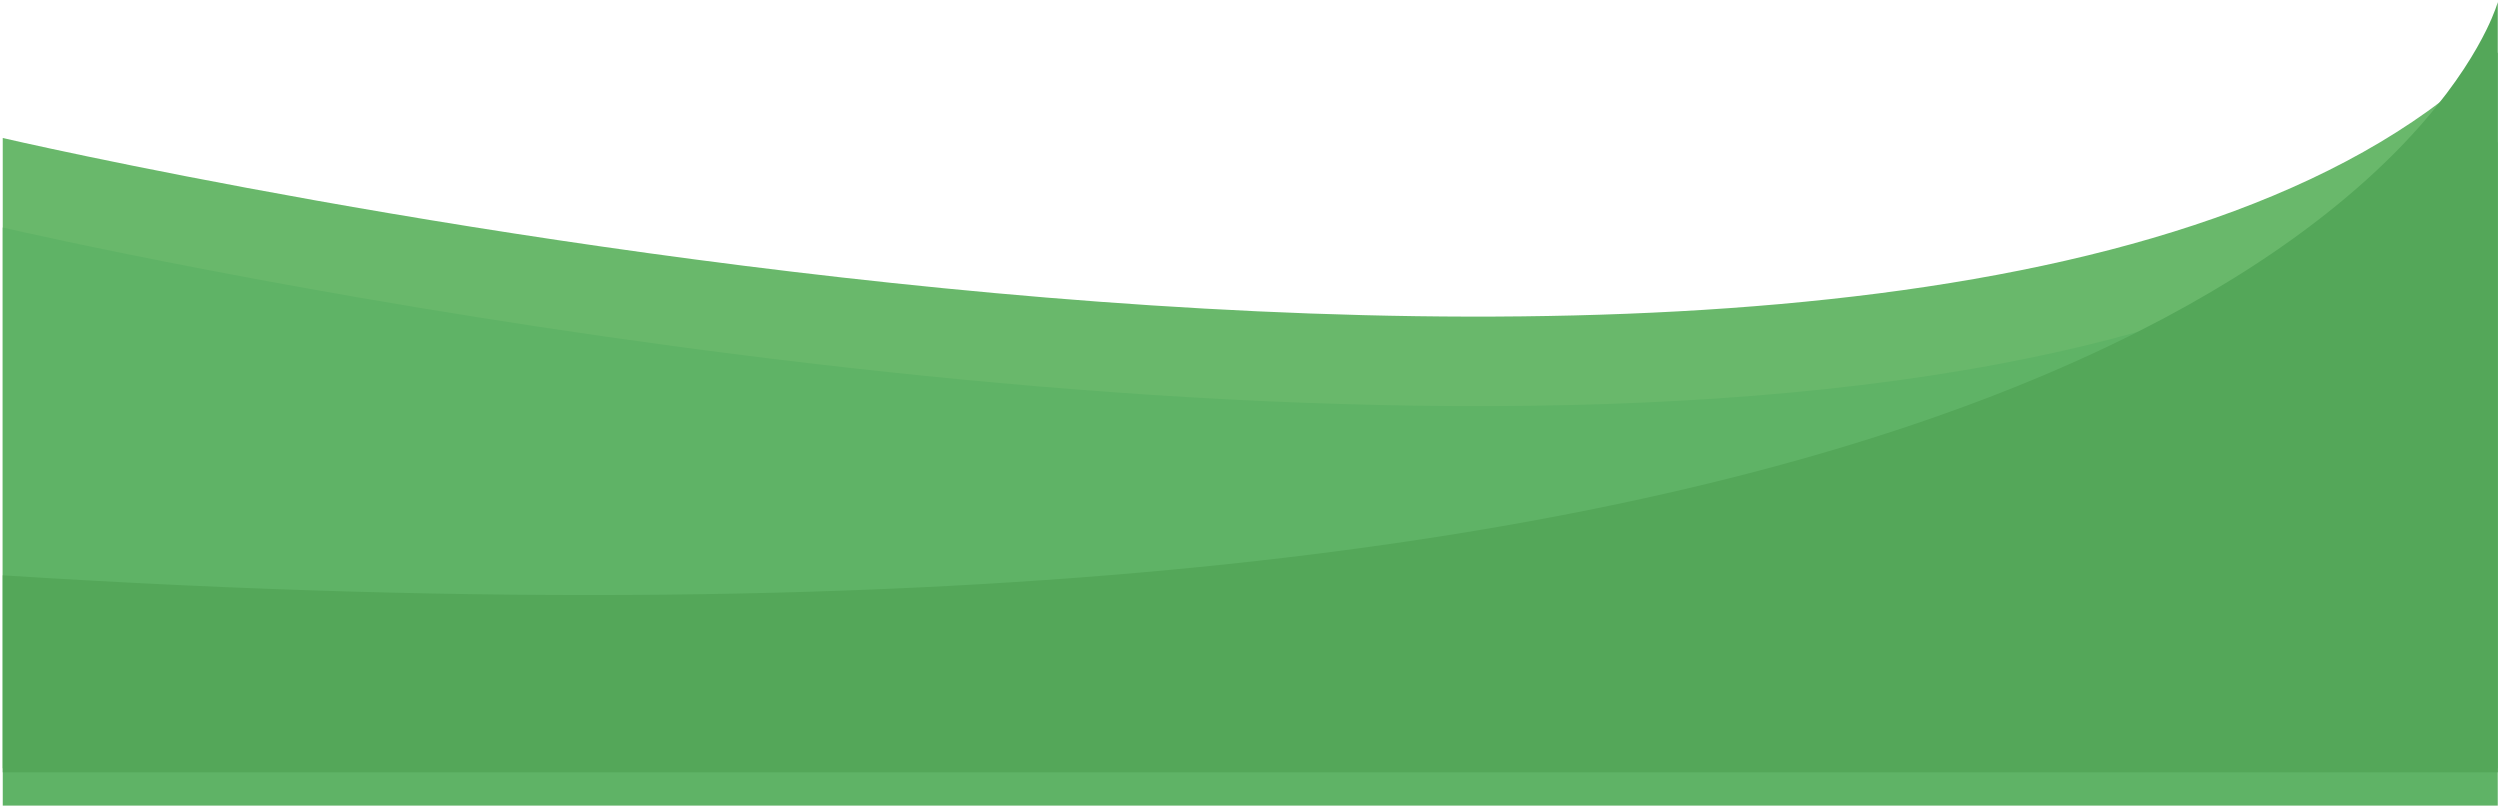
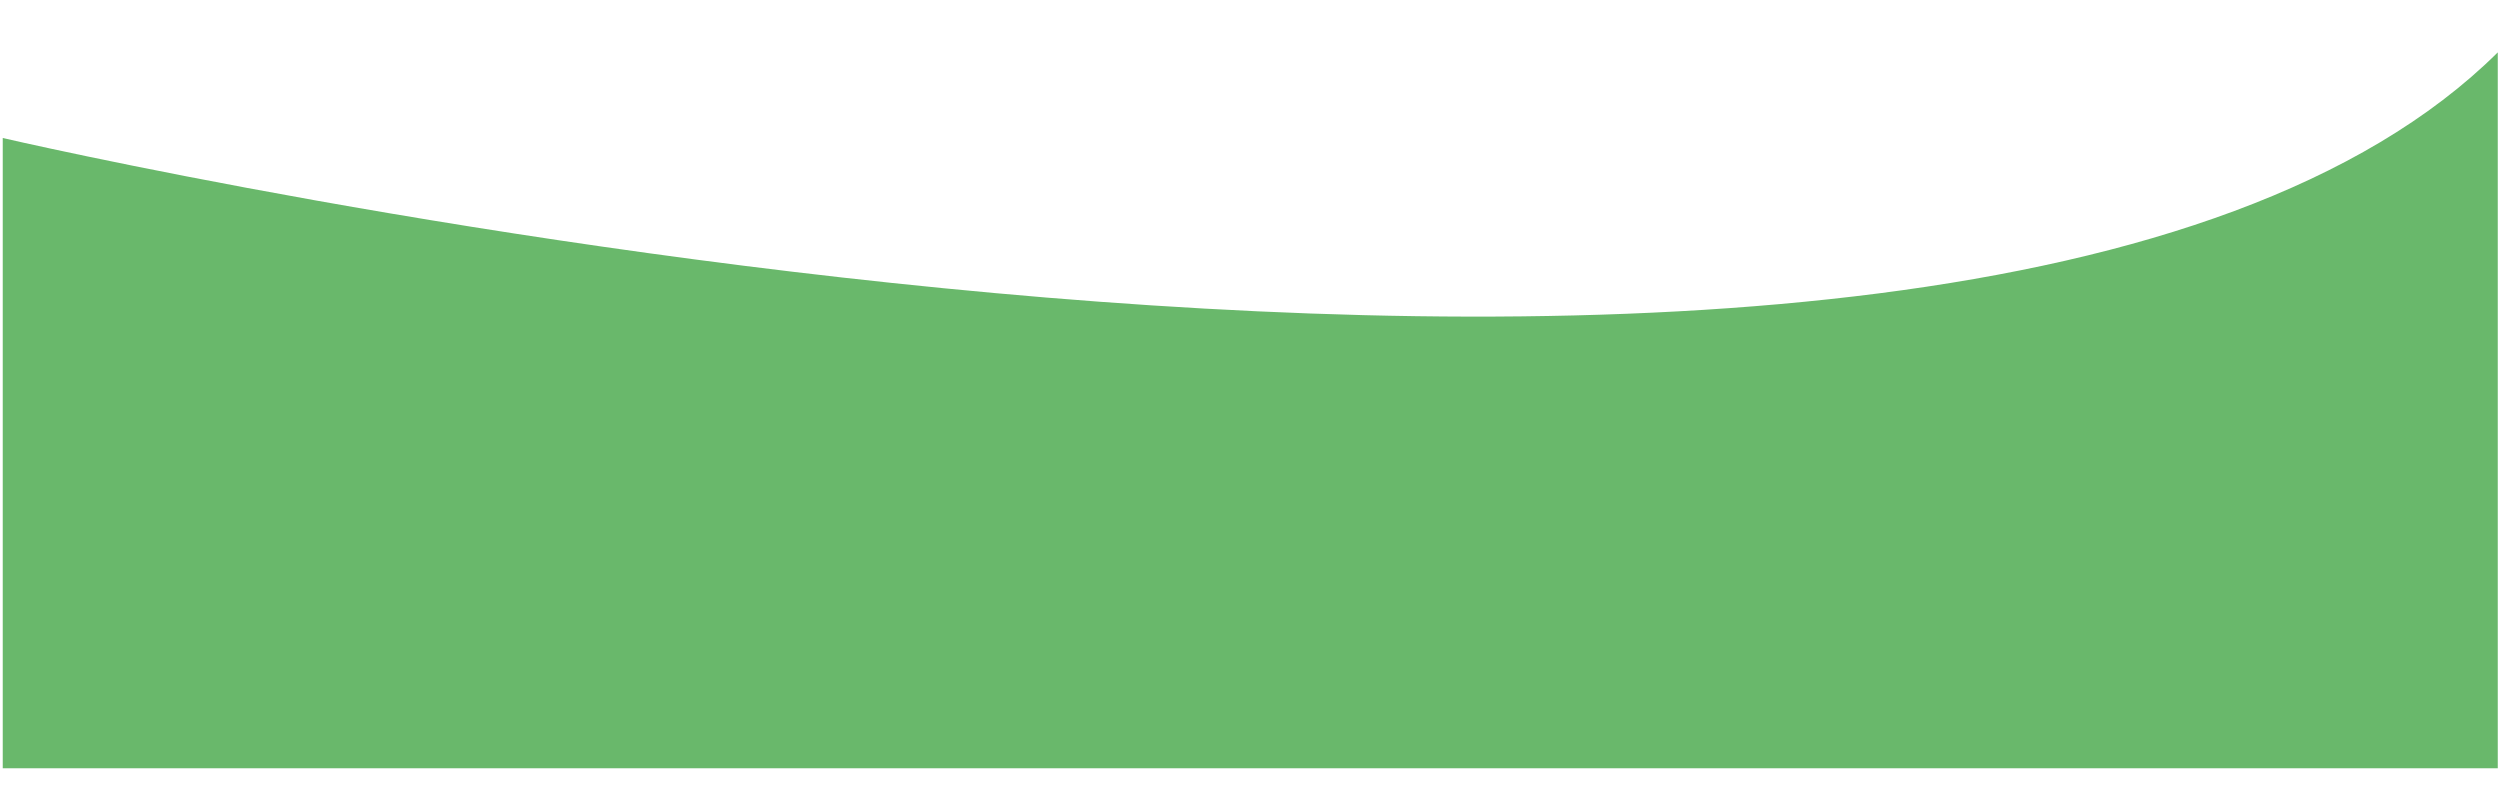
<svg xmlns="http://www.w3.org/2000/svg" width="751px" height="242px" preserveAspectRatio="none" viewBox="0 0 751 242" version="1.1">
  <title>Group 6</title>
  <desc>Created with Sketch.</desc>
  <defs />
  <g id="Page-1" stroke="none" stroke-width="1" fill="none" fill-rule="evenodd">
    <g id="Group-6">
      <g id="Group-5">
        <path d="M750.33,15.734 L750.33,230.782 L0.825,230.782 L0.825,41.457 C0.825,41.457 586.93,177.843 750.33,15.734" id="Fill-65" fill="#69B86B" />
-         <path d="M750.33,42.62 L750.33,242 L0.83,242 L0.83,68.35 C0.83,68.35 2.98,68.85 7.05,69.75 C31.88,75.26 128.22,95.76 245.36,109.38 C359.561,122.66 493.53,129.42 600.28,109.38 C600.44,109.35 600.61,109.32 600.77,109.29 C623.26,105.05 644.54,99.62 664.16,92.8 C670.86,90.48 677.36,87.99 683.64,85.34 C684.29,85.07 684.92,84.8 685.56,84.53 C711.07,73.55 733.06,59.75 750.33,42.62" id="Fill-66" fill="#5FB366" />
-         <path d="M750.33,0.63 L750.33,232 L0.83,232 L0.83,172.83 C293.58,191.48 472.78,163.48 582.11,124.99 C592.77,121.24 602.77,117.39 612.14,113.47 C619.72,110.3 626.89,107.09 633.67,103.85 C636.79,102.36 639.82,100.87 642.77,99.38 C652.96,94.22 662.21,89.01 670.59,83.83 C675.2,80.99 679.54,78.16 683.64,75.34 C684.08,75.04 684.51,74.74 684.94,74.44 C724.37,47.07 740.68,21.68 746.89,9.03 C749.51,3.7 750.33,0.63 750.33,0.63" id="Fill-67" fill="#54A759" />
      </g>
    </g>
  </g>
</svg>